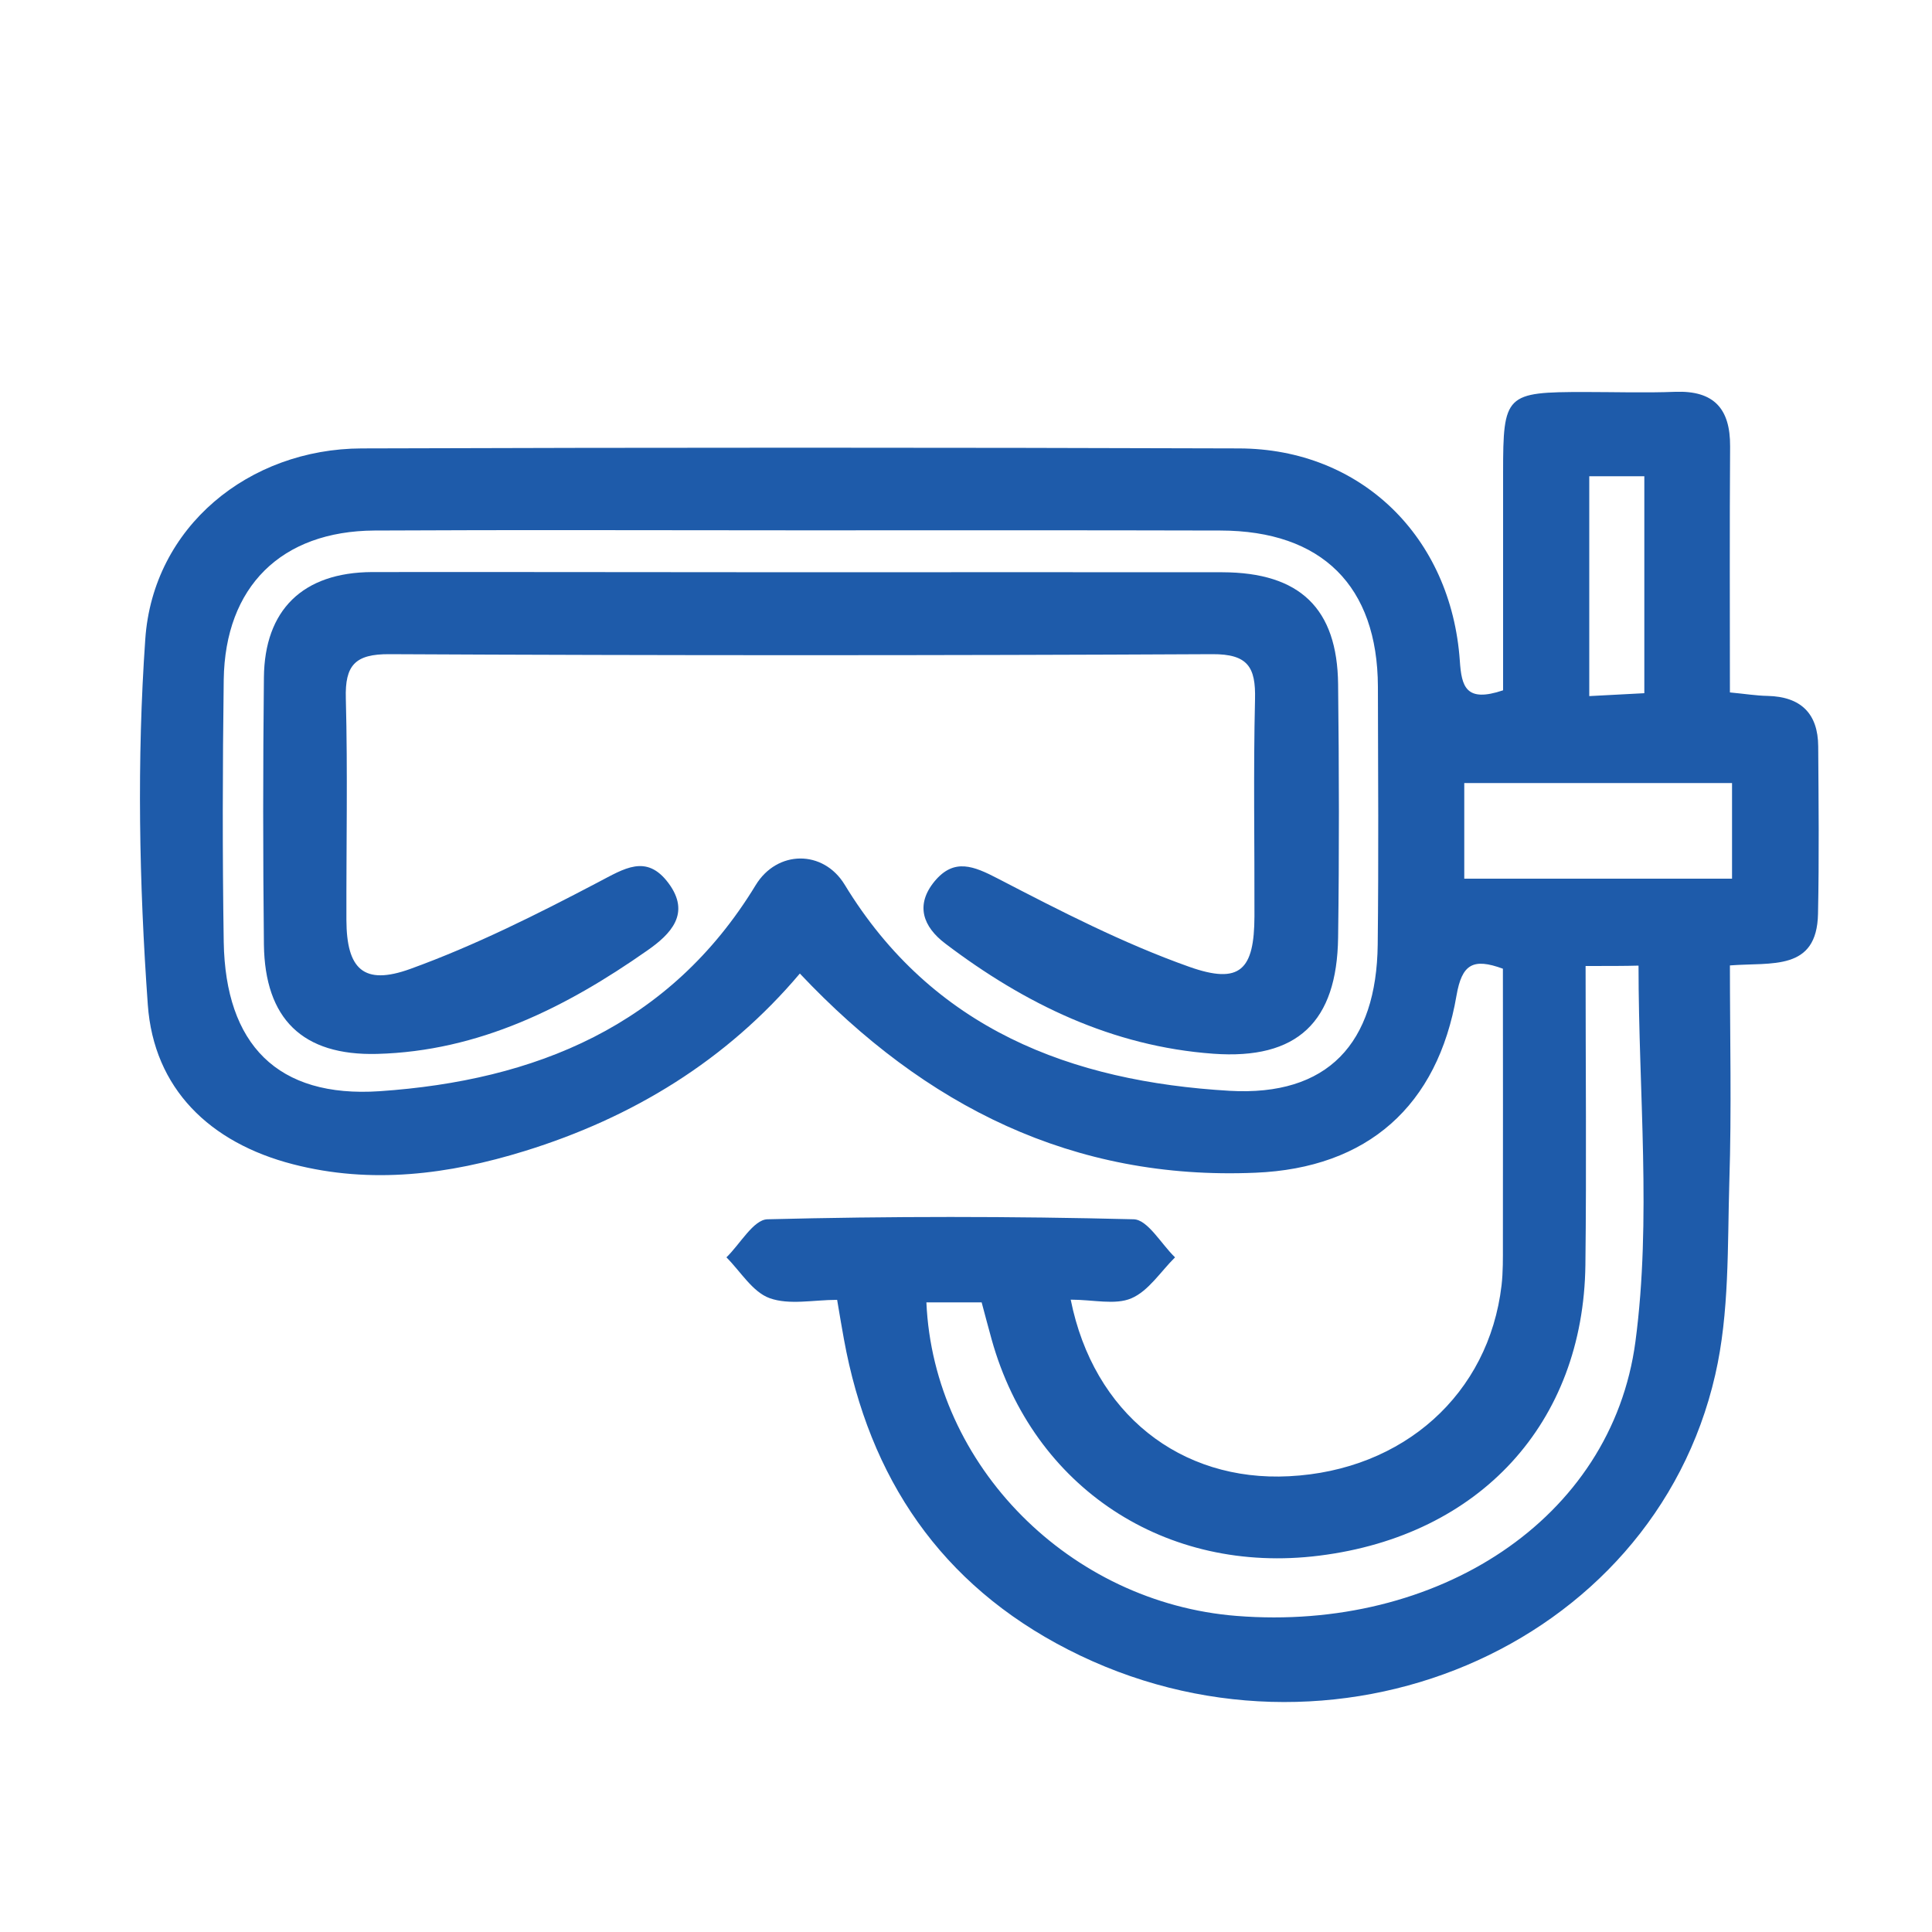
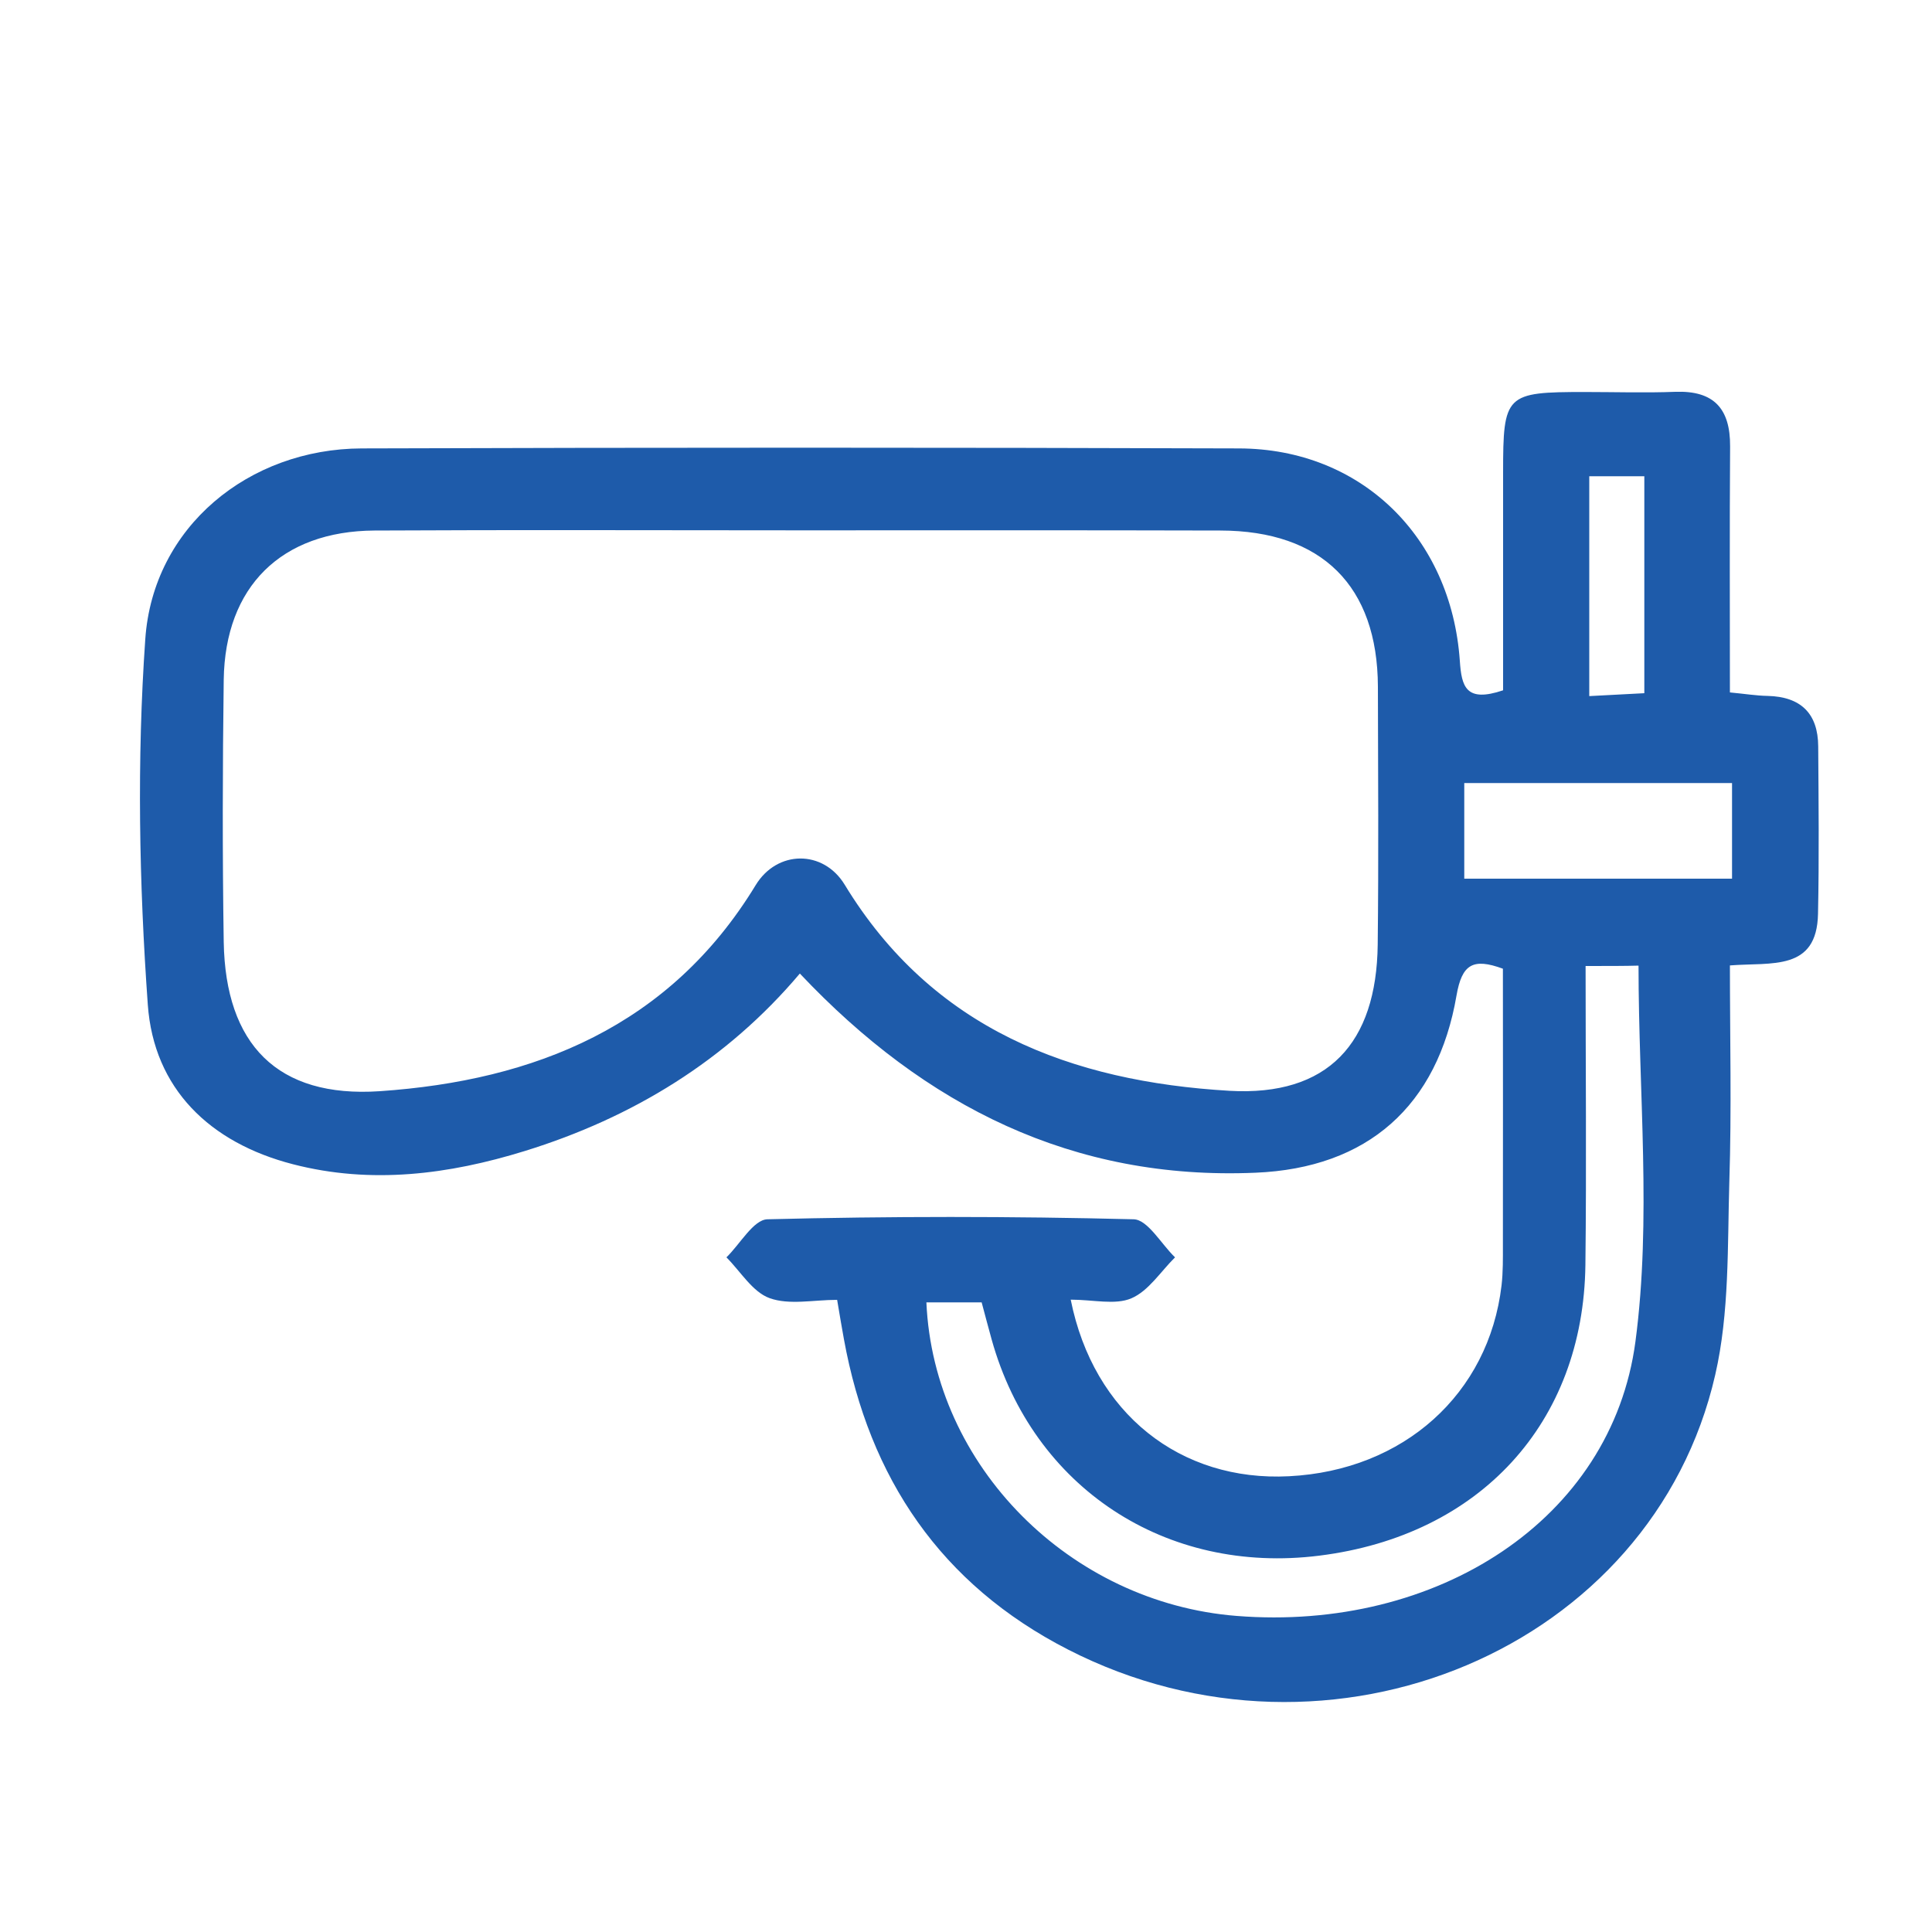
<svg xmlns="http://www.w3.org/2000/svg" version="1.1" id="Layer_1" x="0px" y="0px" viewBox="0 0 100 100" style="enable-background:new 0 0 100 100;" xml:space="preserve">
  <style type="text/css">
	.st0{fill:#1E5BAA;}
</style>
  <g>
    <path class="st0" d="M55.42,67.27c1.18,5.9,5.68,9.43,11.3,9.14c5.93-0.3,10.34-4.26,11-9.88c0.08-0.7,0.07-1.4,0.07-2.11   c0.01-4.75,0-9.5,0-14.28c-1.55-0.57-2.12-0.23-2.4,1.38c-0.98,5.72-4.6,8.94-10.41,9.18C55.56,61.1,47.9,57.28,41.4,50.39   c-3.79,4.49-8.65,7.46-14.25,9.19c-3.92,1.21-7.93,1.73-11.99,0.68c-4.3-1.11-7.2-3.91-7.51-8.26C7.2,45.71,7.08,39.35,7.52,33.08   c0.4-5.81,5.36-9.85,11.2-9.87c15.14-0.05,30.28-0.05,45.42,0c6.3,0.02,10.97,4.57,11.42,10.99c0.09,1.34,0.31,2.18,2.24,1.53   c0-3.67,0-7.46,0-11.25c0-4.08,0.12-4.19,4.24-4.19c1.56,0,3.12,0.05,4.68-0.01c1.99-0.07,2.84,0.87,2.83,2.82   c-0.03,4.21-0.01,8.41-0.01,12.74c0.76,0.07,1.36,0.17,1.95,0.18c1.72,0.04,2.61,0.91,2.62,2.61c0.02,2.89,0.05,5.78-0.01,8.67   c-0.06,2.98-2.39,2.5-4.56,2.67c0,3.74,0.09,7.47-0.03,11.19c-0.1,3.34,0.01,6.78-0.73,10c-3.24,14.17-19.91,21.18-33.5,14.22   c-6.58-3.37-10.29-8.87-11.6-16.07c-0.11-0.6-0.21-1.2-0.35-2.03c-1.23,0-2.48,0.28-3.5-0.09c-0.88-0.32-1.5-1.38-2.23-2.11   c0.71-0.69,1.4-1.95,2.12-1.97c6.32-0.16,12.64-0.16,18.96,0c0.73,0.02,1.43,1.29,2.14,1.97c-0.74,0.73-1.37,1.74-2.26,2.12   C57.72,67.56,56.59,67.27,55.42,67.27z M41.39,27.45c-7.34,0-14.67-0.03-22.01,0.01c-4.82,0.03-7.73,2.9-7.8,7.72   c-0.06,4.53-0.07,9.06,0,13.58c0.09,5.28,2.76,8.08,8.08,7.72c8.02-0.55,15.01-3.36,19.45-10.66c1.11-1.83,3.5-1.85,4.61-0.03   c4.55,7.48,11.73,10.19,19.92,10.67c5.09,0.29,7.61-2.45,7.67-7.57c0.05-4.45,0.02-8.9,0.01-13.35c-0.02-5.21-2.9-8.07-8.15-8.08   C55.91,27.44,48.65,27.45,41.39,27.45z M82.07,50c0,5.21,0.05,10.34-0.01,15.47c-0.1,8.18-5.46,14.01-13.77,15.05   c-7.95,1-14.82-3.52-16.96-11.18c-0.18-0.66-0.36-1.32-0.52-1.93c-1.06,0-1.96,0-2.86,0c0.37,8.47,7.43,15.55,16.06,16.23   c10.35,0.82,19.41-4.97,20.64-14.2c0.84-6.34,0.16-12.88,0.16-19.46C84.12,50,83.23,50,82.07,50z M75.79,40.53   c0,1.74,0,3.32,0,4.95c4.69,0,9.19,0,13.86,0c0-1.69,0-3.28,0-4.95C84.97,40.53,80.41,40.53,75.79,40.53z M82.26,24.65   c0,3.86,0,7.54,0,11.38c1.08-0.06,1.96-0.1,2.85-0.15c0-3.89,0-7.52,0-11.23C84.12,24.65,83.28,24.65,82.26,24.65z" />
-     <path class="st0" d="M41.5,29.62c7.26,0,14.51-0.01,21.77,0c4.01,0.01,5.95,1.87,5.99,5.8c0.05,4.37,0.06,8.74,0,13.11   c-0.06,4.36-2.1,6.33-6.47,6.01c-5.21-0.38-9.75-2.58-13.86-5.7c-1.15-0.87-1.57-1.99-0.56-3.22c1.01-1.22,2.02-0.8,3.29-0.14   c3.22,1.67,6.48,3.35,9.89,4.56c2.65,0.94,3.37,0.15,3.38-2.61c0.01-3.75-0.06-7.49,0.03-11.24c0.04-1.66-0.37-2.34-2.21-2.33   c-14.2,0.07-28.4,0.07-42.6,0c-1.77-0.01-2.3,0.57-2.25,2.29c0.1,3.82,0.02,7.65,0.03,11.47c0.01,2.53,0.88,3.41,3.31,2.53   c3.34-1.21,6.55-2.82,9.71-4.48c1.36-0.71,2.51-1.49,3.65,0.04c1.17,1.57,0.12,2.64-1.1,3.49c-4.21,2.95-8.72,5.21-13.98,5.35   c-3.87,0.1-5.81-1.82-5.86-5.66c-0.05-4.6-0.05-9.21,0-13.82c0.03-3.5,2.01-5.44,5.59-5.46C26.67,29.6,34.08,29.62,41.5,29.62z" />
  </g>
</svg>